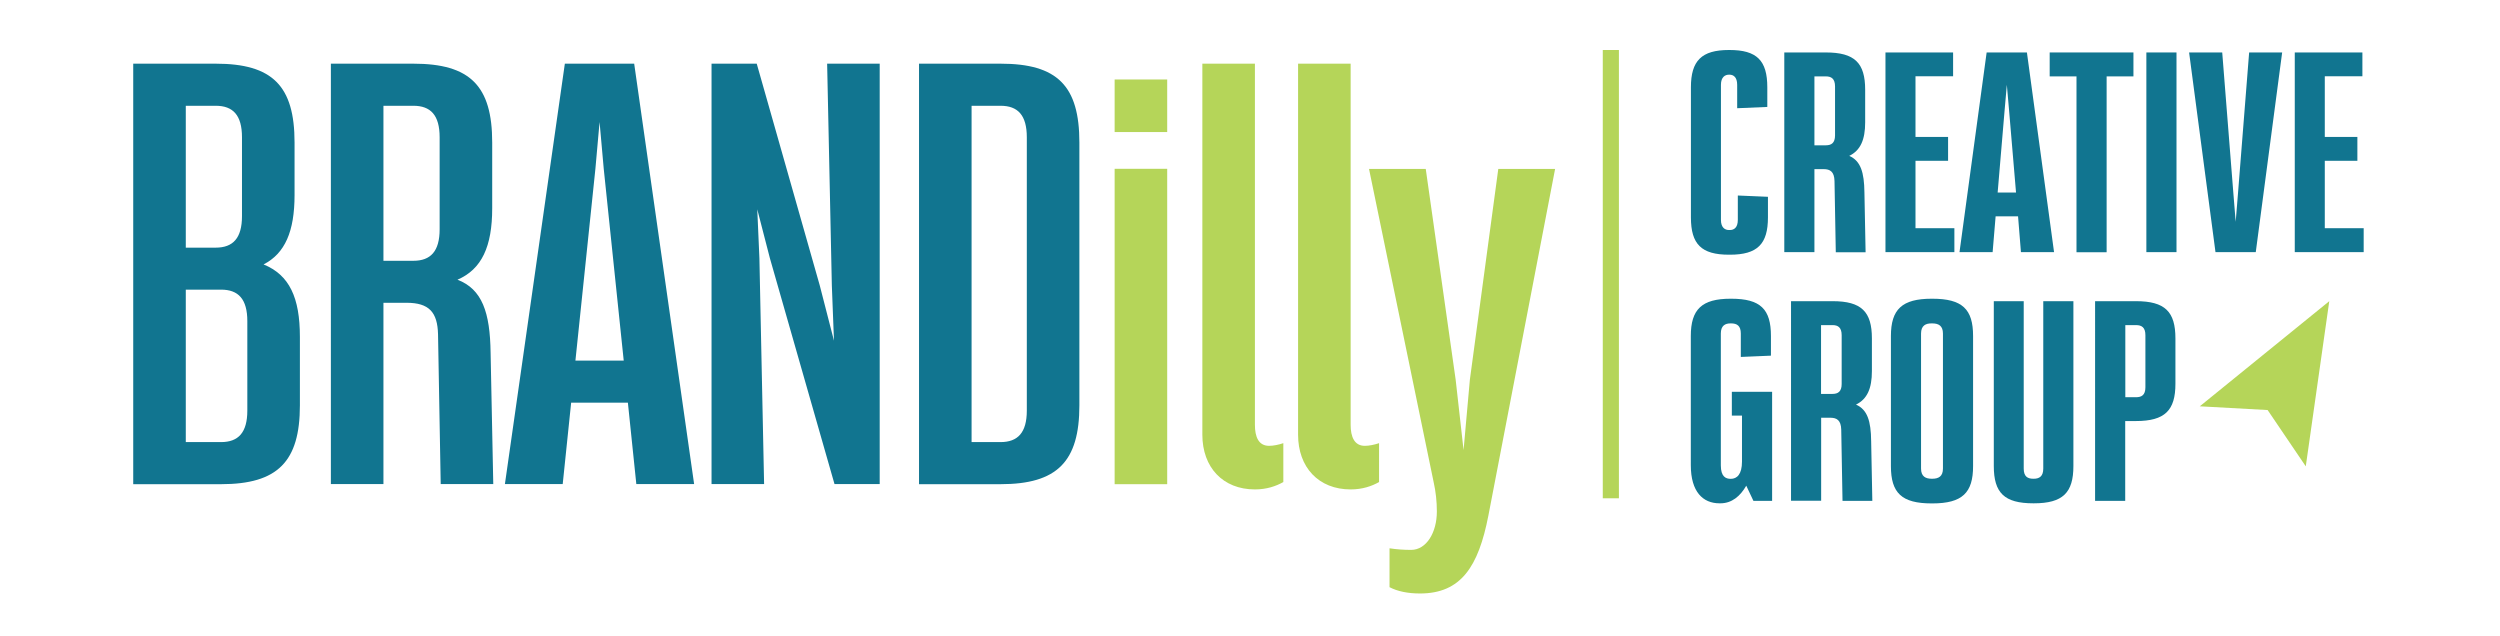
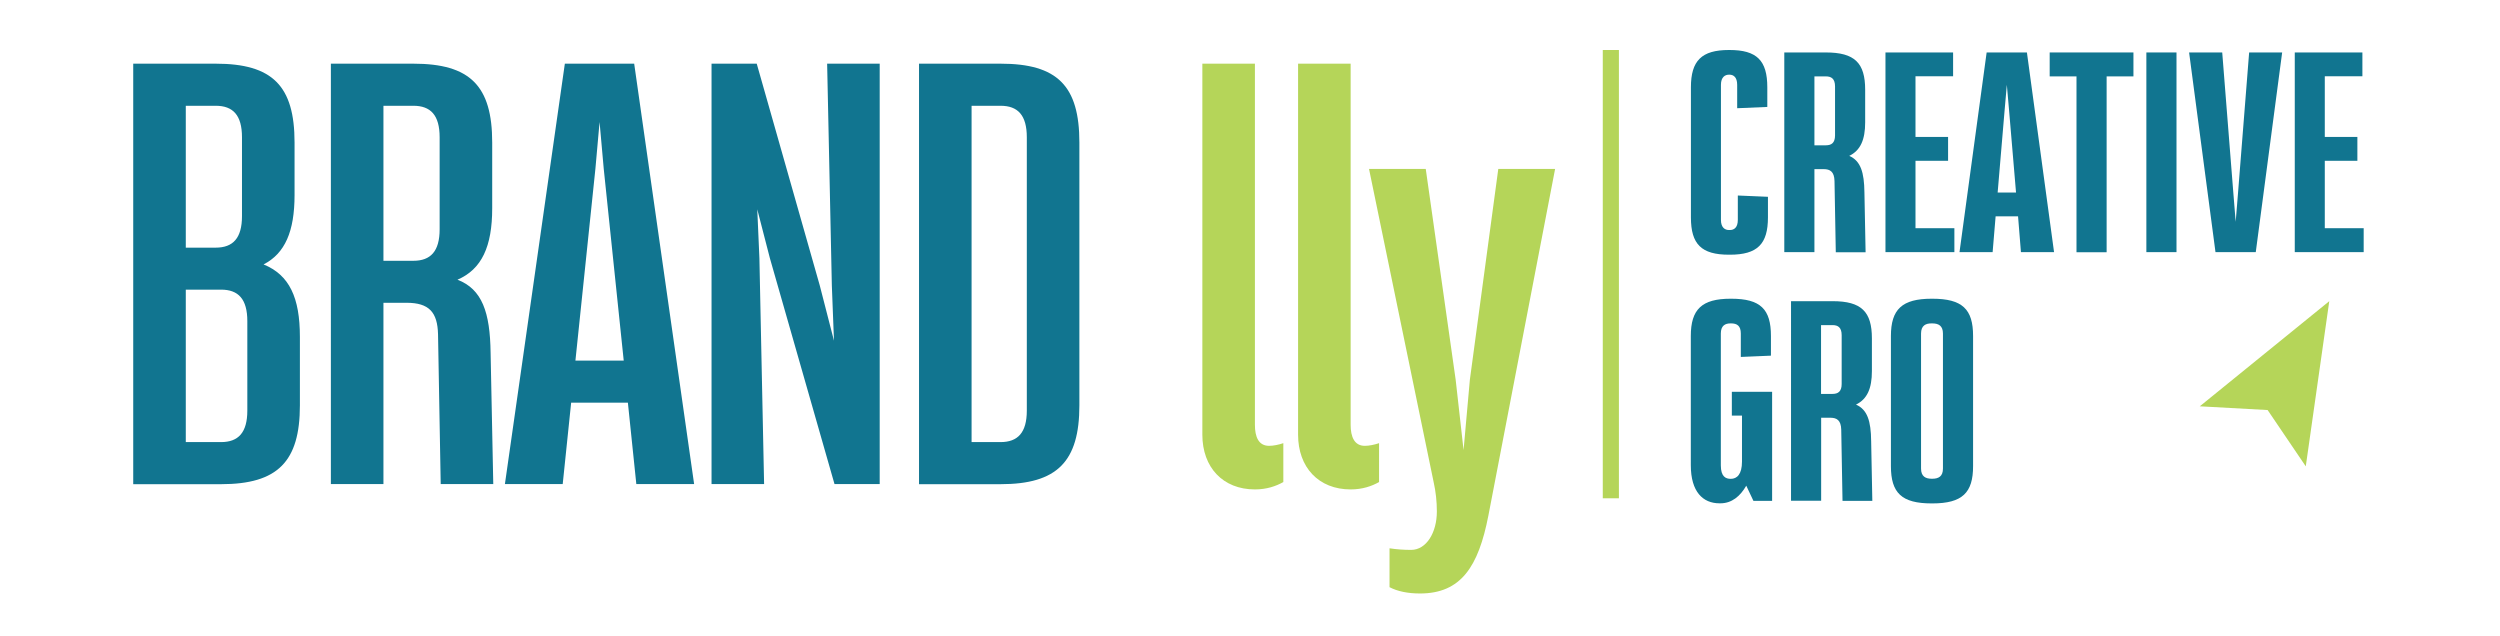
<svg xmlns="http://www.w3.org/2000/svg" id="Layer_1" x="0px" y="0px" viewBox="0 0 234 59.55" style="enable-background:new 0 0 234 59.55;" xml:space="preserve">
  <style type="text/css">	.st0{fill:#117590;}	.st1{fill:#B5D559;}</style>
  <g>
    <g>
      <path class="st0" d="M28.07,31.54v6.4c0,5.26-2.07,7.38-7.38,7.38h-8.22V5.96h7.72c5.31,0,7.38,2.07,7.38,7.38v4.92   c0,3.39-0.89,5.46-2.9,6.49C27.09,25.74,28.07,27.85,28.07,31.54z M17.39,9.9v13.28h2.8c1.62,0,2.46-0.89,2.46-2.95v-7.38   c0-2.07-0.84-2.95-2.46-2.95H17.39z M23.15,30.06c0-2.07-0.84-2.95-2.46-2.95h-3.3v14.27h3.3c1.62,0,2.46-0.89,2.46-2.95V30.06z" />
      <path class="st0" d="M46.17,45.31h-4.92l-0.25-14.02c-0.05-2.07-0.84-2.95-2.95-2.95h-2.16v16.97h-4.92V5.96h7.72   c5.31,0,7.38,2.07,7.38,7.38v6.15c0,3.59-0.98,5.71-3.25,6.69c2.31,0.89,3.05,3.05,3.1,6.84L46.17,45.31z M35.89,9.9v14.51h2.8   c1.62,0,2.46-0.89,2.46-2.95v-8.61c0-2.07-0.84-2.95-2.46-2.95H35.89z" />
      <path class="st0" d="M58.77,37.69h-5.31l-0.79,7.62h-5.41l5.61-39.35h6.49l5.61,39.35h-5.41L58.77,37.69z M58.38,33.75L56.51,15.8   l-0.39-4.38l-0.39,4.38l-1.87,17.95H58.38z" />
      <path class="st0" d="M82.34,5.96v39.35h-4.23l-6.05-21.15l-1.18-4.57l0.2,4.57l0.44,21.15h-4.92V5.96h4.23l5.9,20.76l1.33,5.17   l-0.2-5.17L77.42,5.96H82.34z" />
      <path class="st0" d="M101.03,13.34v24.6c0,5.26-2.07,7.38-7.38,7.38h-7.63V5.96h7.63C98.97,5.96,101.03,8.03,101.03,13.34z    M96.11,12.85c0-2.07-0.84-2.95-2.46-2.95h-2.71v31.48h2.71c1.62,0,2.46-0.89,2.46-2.95V12.85z" />
-       <path class="st1" d="M109.25,7.44v4.92h-4.92V7.44H109.25z M109.25,15.8v29.52h-4.92V15.8H109.25z" />
      <path class="st1" d="M120.12,45.12c-0.69,0.39-1.57,0.69-2.66,0.69c-3,0-4.92-2.07-4.92-5.12V5.96h4.92v33.8   c0,1.13,0.34,1.97,1.33,1.97c0.39,0,0.89-0.1,1.33-0.25V45.12z" />
      <path class="st1" d="M129.08,45.12c-0.69,0.39-1.57,0.69-2.66,0.69c-3,0-4.92-2.07-4.92-5.12V5.96h4.92v33.8   c0,1.13,0.35,1.97,1.33,1.97c0.39,0,0.89-0.1,1.33-0.25V45.12z" />
      <path class="st1" d="M145.56,15.8l-6.25,32.47c-0.93,4.77-2.56,7.28-6.4,7.28c-1.13,0-2.11-0.2-2.85-0.59v-3.64   c0.64,0.1,1.33,0.15,2.02,0.15c1.43,0,2.41-1.62,2.41-3.59c0-0.93-0.1-1.87-0.3-2.75l-6.05-29.32h5.31l2.8,19.73l0.74,6.59   l0.59-6.59l2.66-19.73H145.56z" />
    </g>
    <rect x="150.02" y="4.68" class="st1" width="1.51" height="41.96" />
    <g>
      <path class="st0" d="M165.48,20.35c0,2.49-0.98,3.49-3.56,3.49h-0.09c-2.58,0-3.56-0.98-3.56-3.49V8.17c0-2.49,1-3.49,3.56-3.49   h0.05c2.56,0,3.54,0.98,3.54,3.49v1.84l-2.82,0.12V7.94c0-0.72-0.35-0.95-0.72-0.95h-0.05c-0.35,0-0.75,0.21-0.75,0.95v12.64   c0,0.75,0.4,0.95,0.75,0.95h0.09c0.37,0,0.74-0.21,0.74-0.95V18.3l2.82,0.12V20.35z" />
      <path class="st0" d="M174.62,23.61h-2.79l-0.12-6.66c-0.02-0.89-0.42-1.12-1.02-1.12h-0.86v7.77h-2.82V4.91h3.89   c2.7,0,3.68,0.98,3.68,3.49v3.05c0,1.63-0.44,2.63-1.49,3.14c1.07,0.47,1.4,1.54,1.42,3.42L174.62,23.61z M169.83,7.15v6.45h1.07   c0.51,0,0.86-0.21,0.86-0.93V8.1c0-0.74-0.35-0.95-0.86-0.95H169.83z" />
      <path class="st0" d="M182.93,21.37v2.23h-6.45V4.91h6.33v2.23h-3.52v5.68h3.05v2.23h-3.05v6.31H182.93z" />
      <path class="st0" d="M188.89,20.25h-2.1l-0.28,3.35h-3.1l2.54-18.69h3.77l2.54,18.69h-3.1L188.89,20.25z M188.7,18.02l-0.65-7.68   l-0.21-2.4l-0.21,2.4l-0.65,7.68H188.7z" />
      <path class="st0" d="M199.69,7.15h-2.51v16.46h-2.82V7.15h-2.51V4.91h2.51h2.82h2.51V7.15z" />
      <path class="st0" d="M203.72,4.91v18.69h-2.82V4.91H203.72z" />
      <path class="st0" d="M213.61,4.91l-2.47,18.69h-3.77L204.9,4.91H208l1.05,13.27l0.21,2.58l0.21-2.58l1.05-13.27H213.61z" />
      <path class="st0" d="M221.24,21.37v2.23h-6.45V4.91h6.33v2.23h-3.52v5.68h3.05v2.23h-3.05v6.31H221.24z" />
      <path class="st0" d="M165.87,46.88h-1.75l-0.67-1.42c-0.56,0.98-1.35,1.65-2.42,1.65h-0.09c-1.54,0-2.68-1.07-2.68-3.56V31.45   c0-2.49,1.02-3.49,3.73-3.49h0.05c2.75,0,3.72,0.98,3.72,3.49v1.84l-2.82,0.12v-2.19c0-0.72-0.35-0.95-0.91-0.95h-0.05   c-0.51,0-0.91,0.21-0.91,0.95v12.34c0,1.07,0.47,1.26,0.93,1.26c0.58,0,1.05-0.42,1.05-1.61V38.9h-0.95v-2.23h3.77V46.88z" />
      <path class="st0" d="M175.25,46.88h-2.79l-0.12-6.66c-0.02-0.89-0.42-1.12-1.02-1.12h-0.86v7.77h-2.82V28.19h3.89   c2.7,0,3.68,0.98,3.68,3.49v3.05c0,1.63-0.44,2.63-1.49,3.14c1.07,0.47,1.4,1.54,1.42,3.42L175.25,46.88z M170.45,30.42v6.45h1.07   c0.51,0,0.86-0.21,0.86-0.93v-4.56c0-0.74-0.35-0.95-0.86-0.95H170.45z" />
      <path class="st0" d="M180.81,27.96h0.05c2.82,0,3.82,0.98,3.82,3.49v12.18c0,2.49-1,3.49-3.82,3.49h-0.05   c-2.82,0-3.82-0.98-3.82-3.49V31.45C176.99,28.96,178.02,27.96,180.81,27.96z M179.81,31.22v12.64c0,0.75,0.44,0.95,1,0.95h0.05   c0.58,0,1-0.21,1-0.95V31.22c0-0.72-0.4-0.95-1-0.95h-0.05C180.25,30.26,179.81,30.47,179.81,31.22z" />
-       <path class="st0" d="M189.42,28.19v15.67c0,0.75,0.37,0.95,0.89,0.95h0.05c0.51,0,0.89-0.21,0.89-0.95V28.19h2.82v15.43   c0,2.49-0.98,3.49-3.7,3.49h-0.05c-2.72,0-3.7-0.98-3.7-3.49V28.19H189.42z" />
-       <path class="st0" d="M203.62,31.68v4.24c0,2.49-0.98,3.49-3.7,3.49h-1v7.47h-2.82V28.19h3.82   C202.65,28.19,203.62,29.17,203.62,31.68z M200.81,31.38c0-0.74-0.35-0.95-0.88-0.95h-1v6.75h1c0.51,0,0.88-0.19,0.88-0.93V31.38z   " />
    </g>
  </g>
  <polygon class="st1" points="212.25,38.38 205.9,38.03 211.96,33.11 218.02,28.19 216.92,35.92 215.82,43.65 " />
</svg>